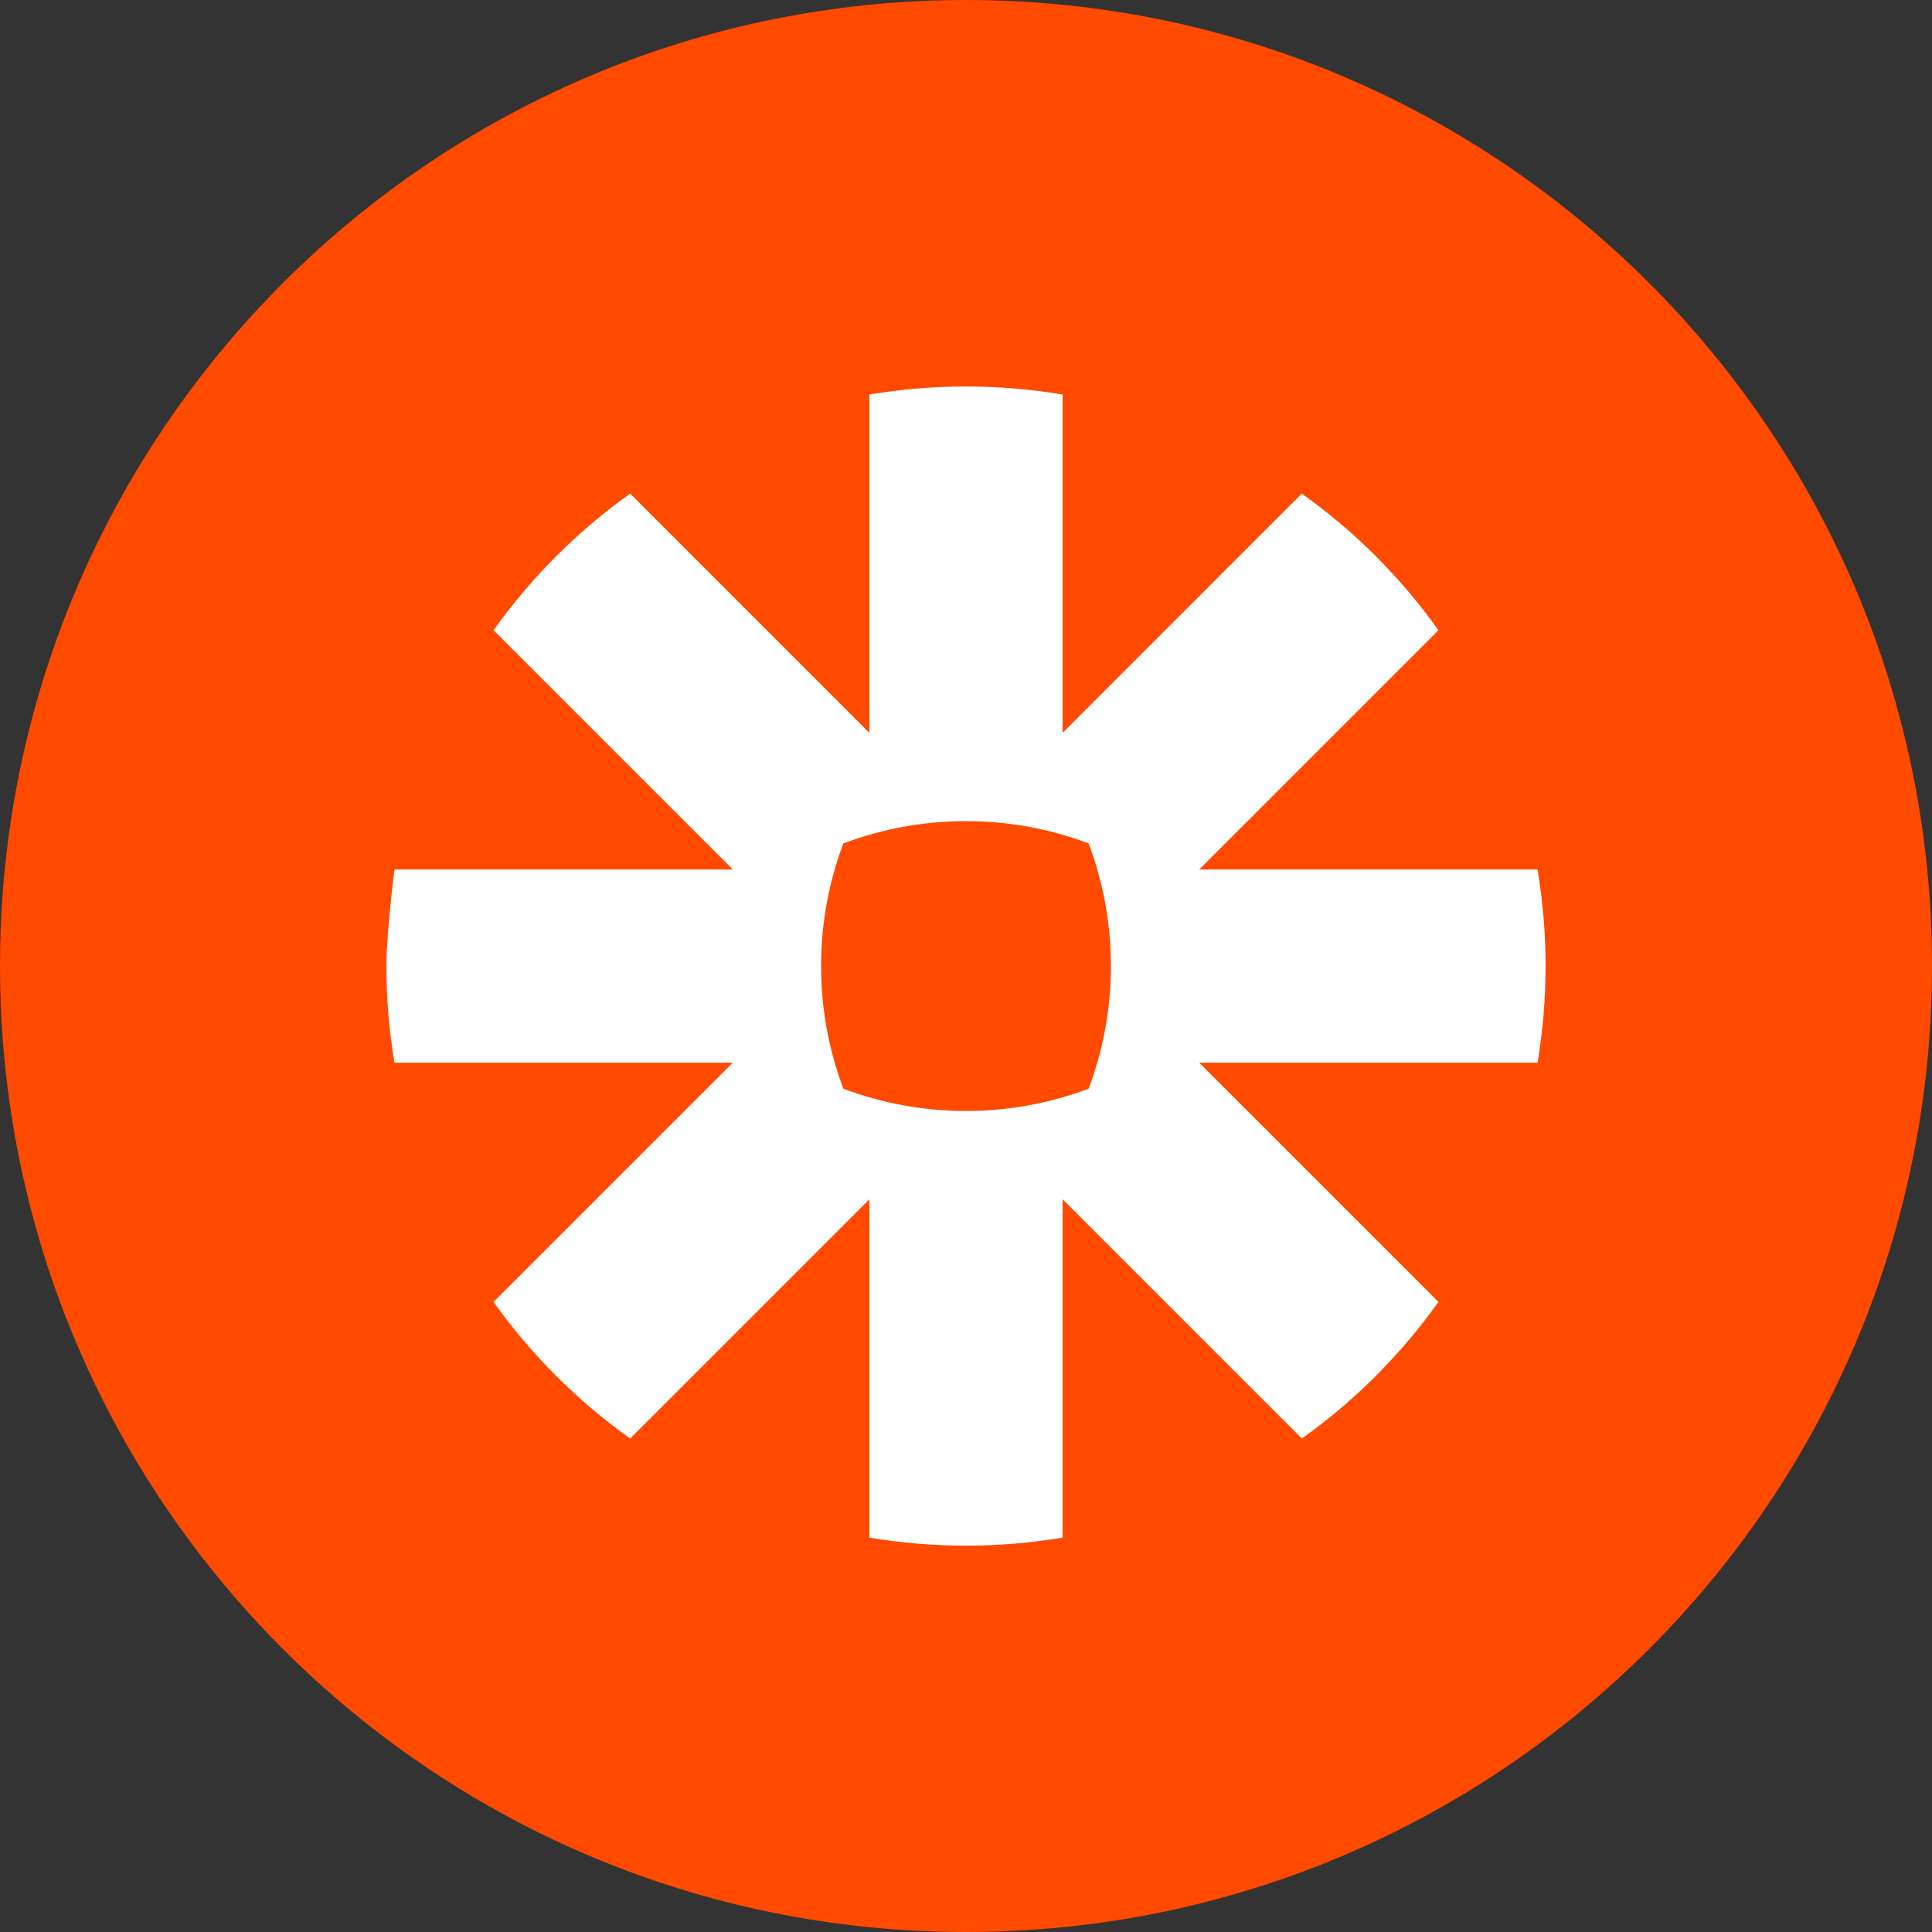
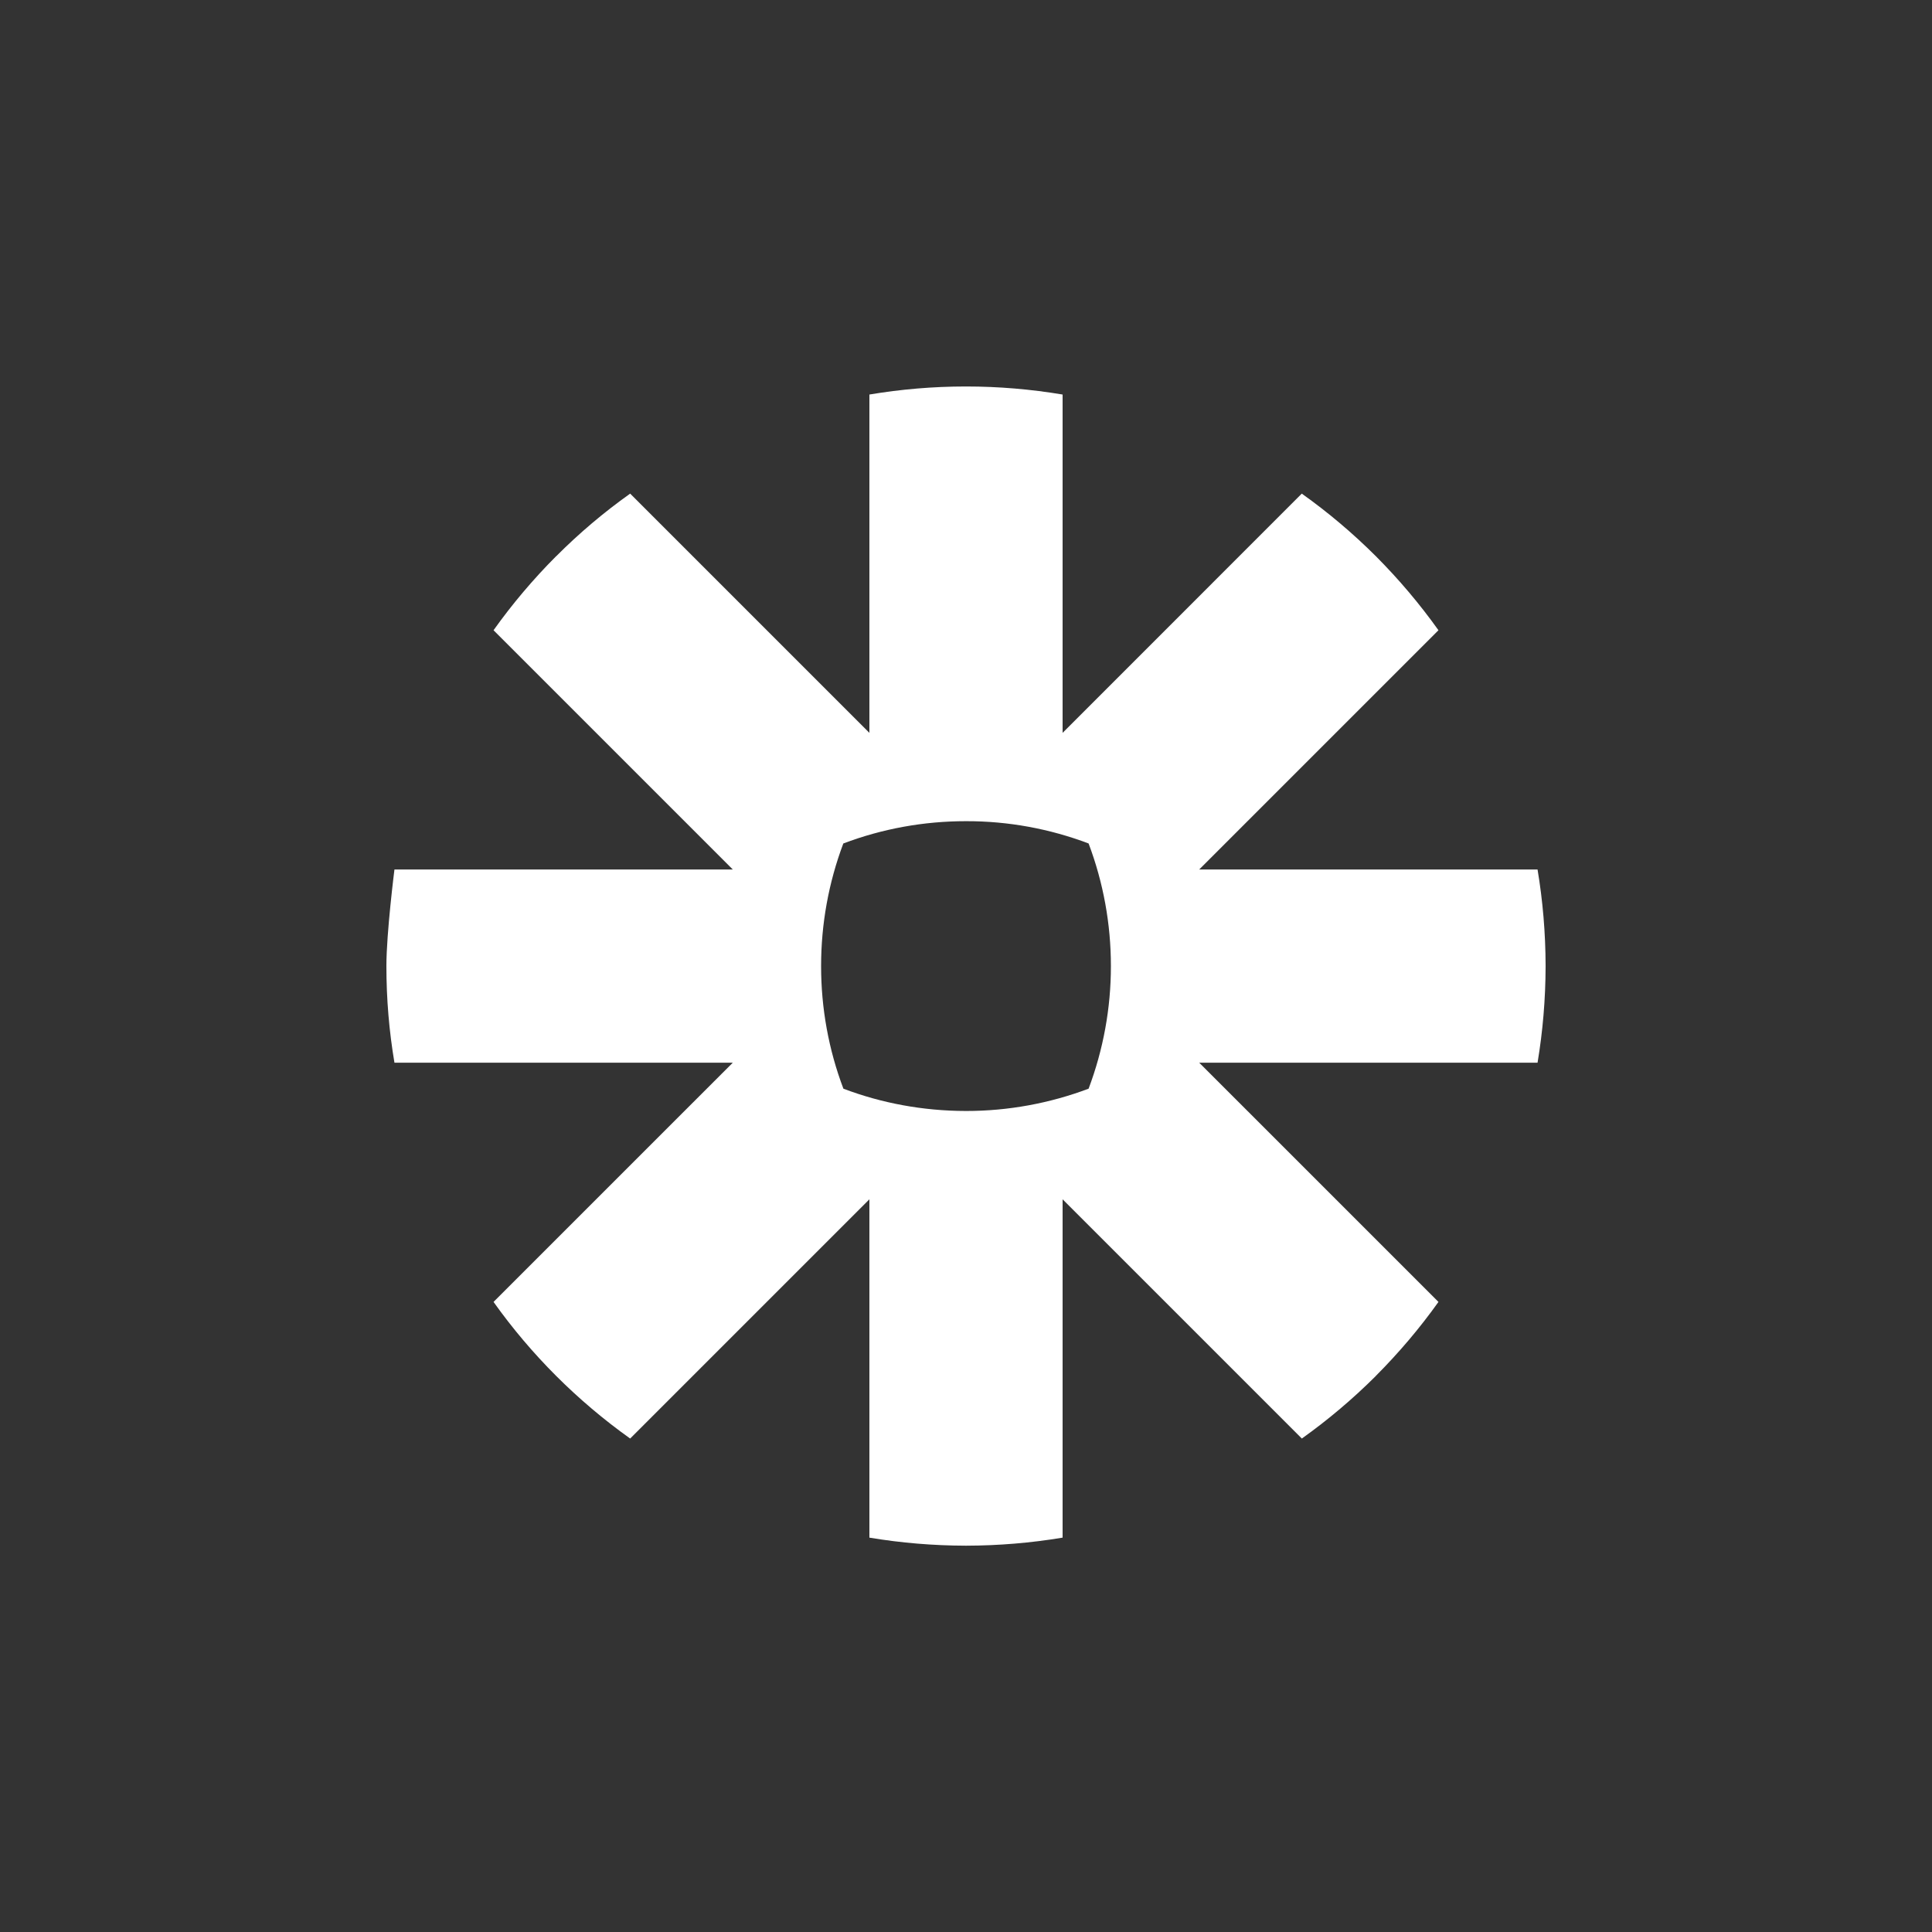
<svg xmlns="http://www.w3.org/2000/svg" width="24" height="24" viewBox="0 0 24 24" fill="none">
  <rect x="0" y="0" width="24" height="24" fill="#333333" stroke="none" />
-   <path d="M0 12C0 5.373 5.373 0 12 0C18.627 0 24 5.373 24 12C24 18.627 18.627 24 12 24C5.373 24 0 18.627 0 12Z" fill="#FF4A00" />
  <path d="M13.8 12.004C13.8 12.523 13.706 13.038 13.523 13.524C13.037 13.707 12.522 13.801 12.003 13.801H11.997C11.462 13.8 10.949 13.703 10.477 13.524C10.293 13.038 10.2 12.523 10.2 12.004V11.998C10.2 11.479 10.293 10.964 10.476 10.478C10.962 10.294 11.477 10.201 11.997 10.201H12.003C12.522 10.2 13.037 10.294 13.523 10.478C13.706 10.963 13.8 11.478 13.8 11.998V12.004L13.8 12.004ZM19.1 10.801H14.897L17.869 7.829C17.635 7.501 17.375 7.194 17.091 6.909V6.909C16.806 6.625 16.499 6.365 16.171 6.132L13.2 9.104V4.901C12.804 4.835 12.404 4.801 12.003 4.801L11.996 4.801C11.588 4.801 11.189 4.836 10.8 4.901V9.104L7.828 6.132C7.5 6.365 7.193 6.625 6.909 6.91L6.907 6.911C6.624 7.195 6.364 7.502 6.131 7.829L9.103 10.801H4.9C4.9 10.801 4.8 11.59 4.8 11.998V12.003C4.8 12.411 4.834 12.811 4.9 13.201H9.103L6.131 16.173C6.598 16.829 7.172 17.402 7.828 17.87L10.8 14.898V19.101C11.195 19.167 11.594 19.2 11.995 19.201H12.005C12.405 19.2 12.805 19.167 13.2 19.101V14.898L16.172 17.87C16.499 17.637 16.806 17.377 17.091 17.093L17.091 17.092C17.375 16.807 17.636 16.5 17.869 16.173L14.897 13.201H19.1C19.165 12.812 19.199 12.413 19.2 12.006V11.996C19.199 11.588 19.165 11.19 19.1 10.801Z" fill="white" />
</svg>